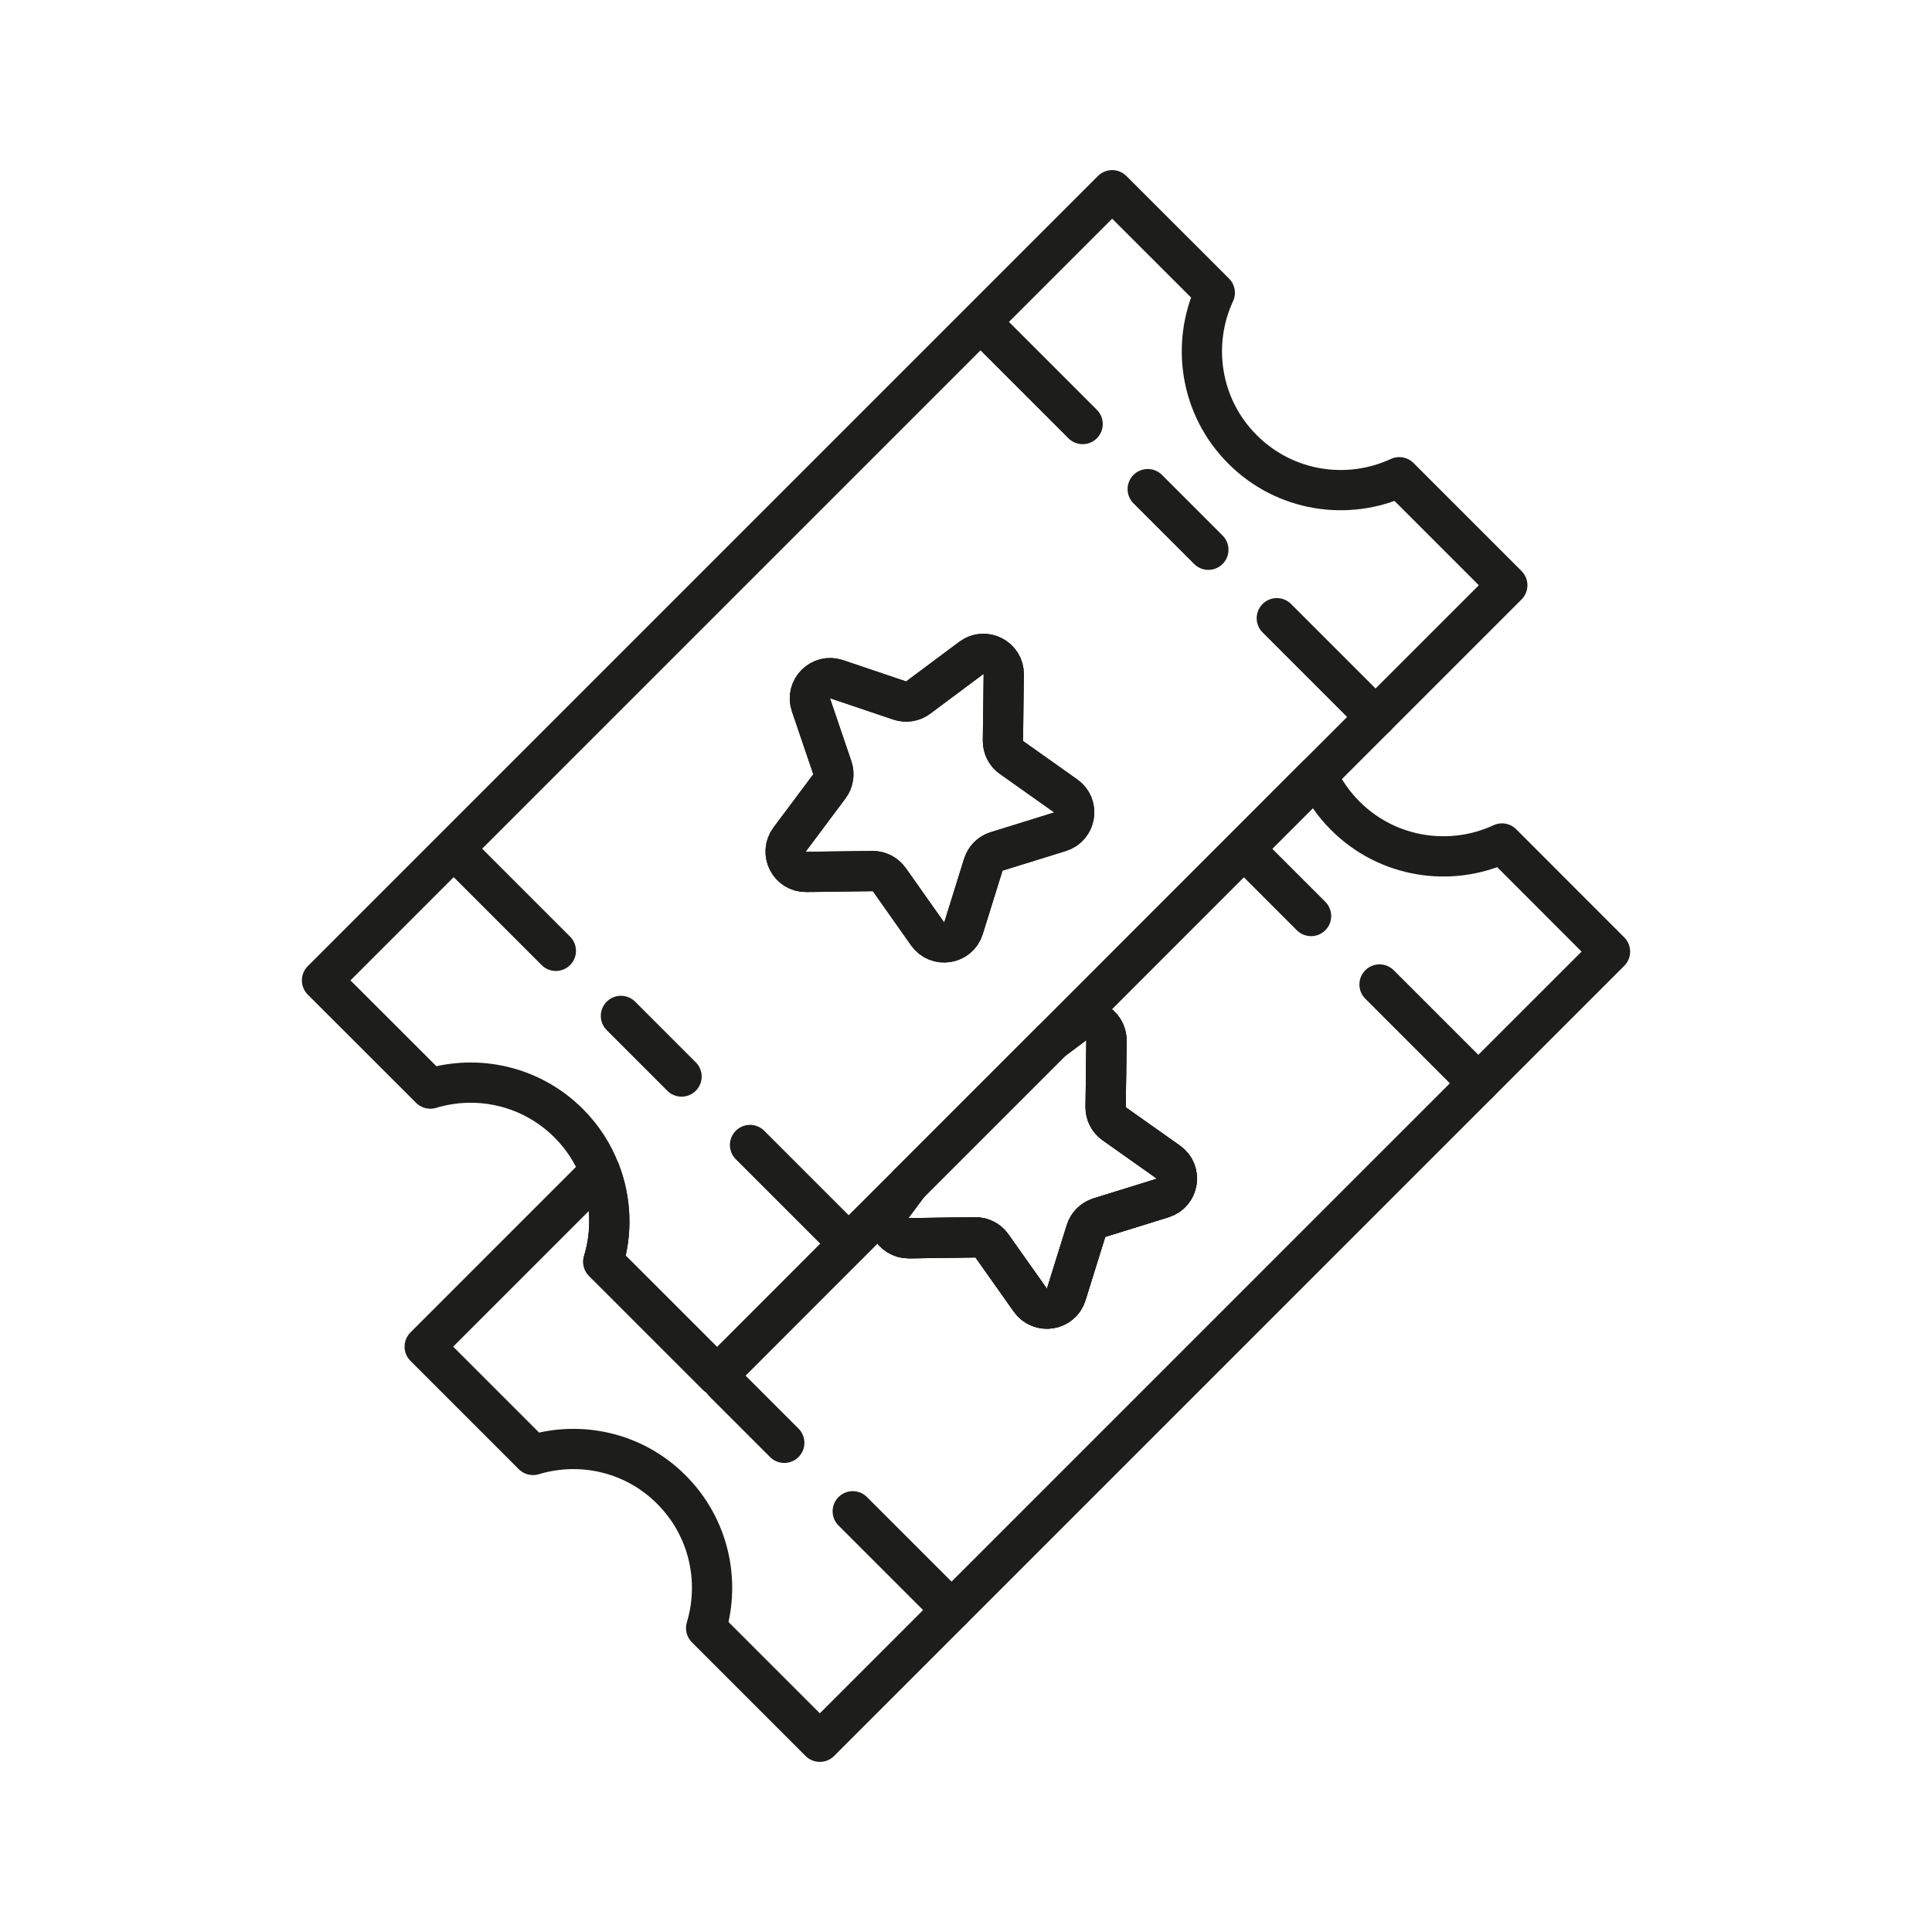
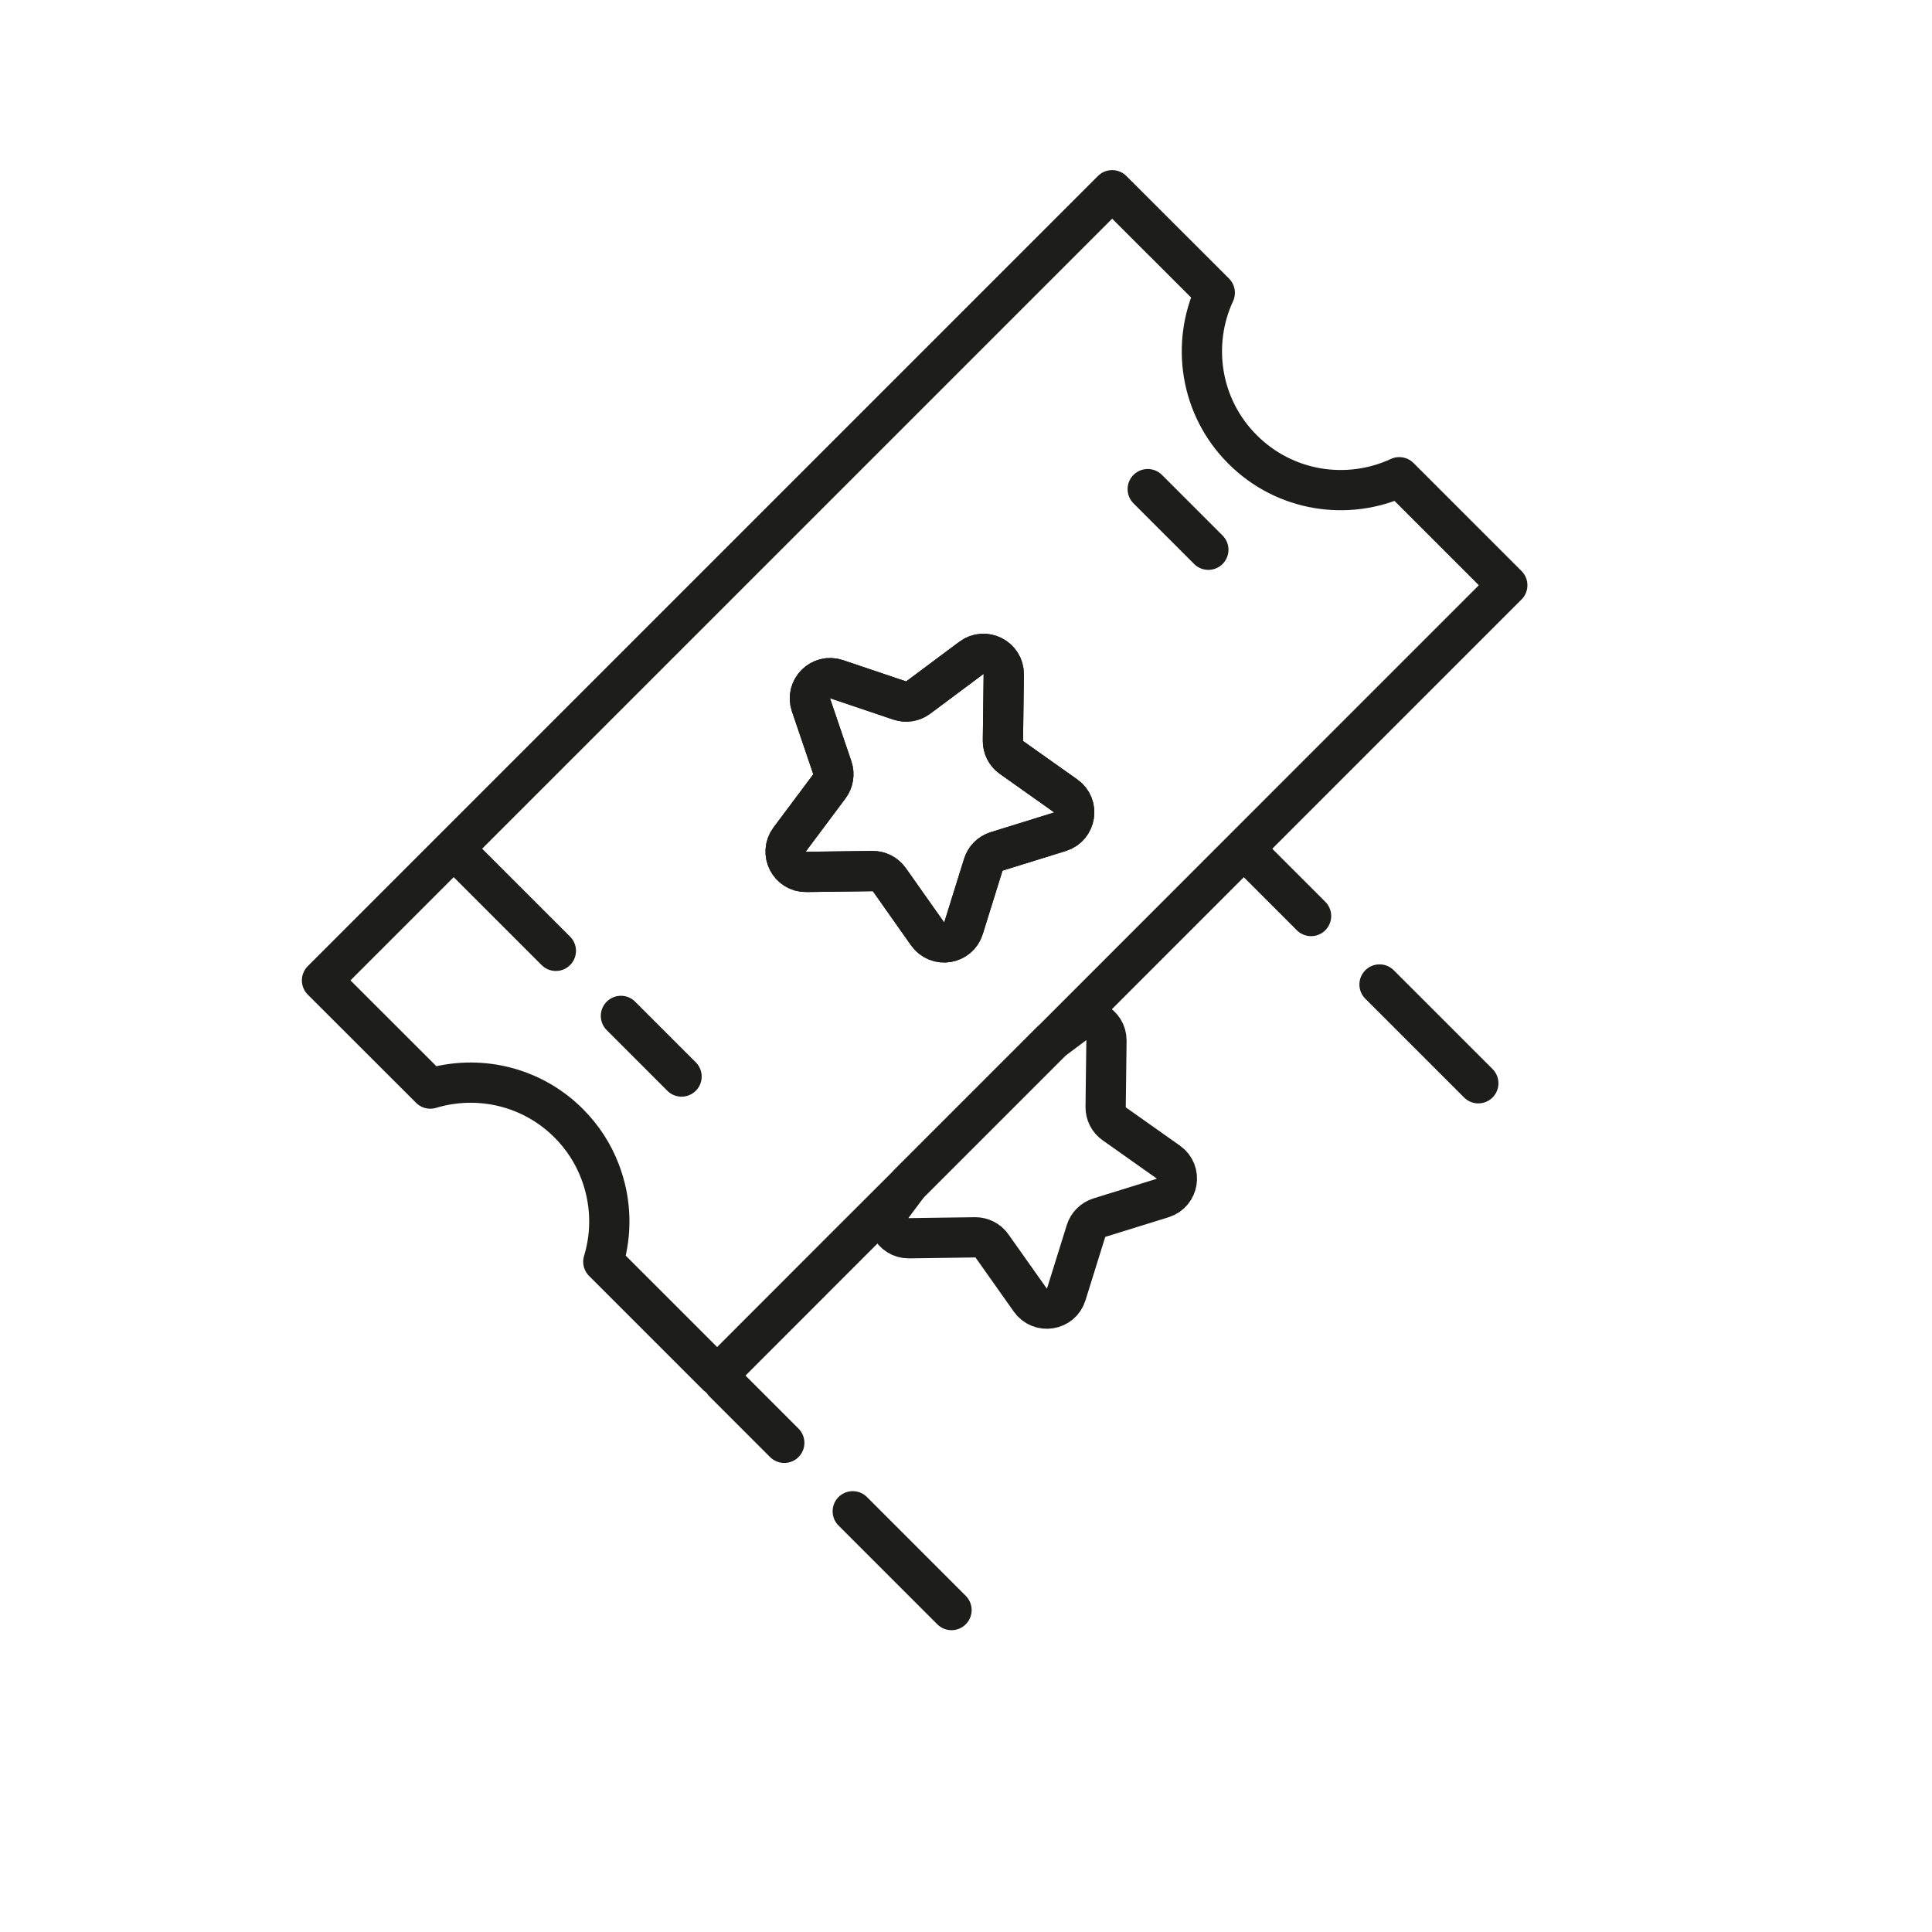
<svg xmlns="http://www.w3.org/2000/svg" id="Icone" viewBox="0 0 240 240">
  <defs>
    <style>.cls-1{fill:none;stroke:#1d1d1b;stroke-linecap:round;stroke-linejoin:round;stroke-width:5px;}</style>
  </defs>
-   <path class="cls-1" d="m200,118.213l-16.358,16.357-65.441,65.442-16.358,16.357-14.125-14.125c1.782-5.888.336-12.551-4.315-17.201-4.65-4.662-11.302-6.085-17.191-4.304l-13.454-13.454,21.772-21.772c1.388,3.598,1.539,7.554.416,11.221l14.137,14.137,16.357-16.369,7.462-7.45-2.048,2.742c-1.25,1.666-.035,4.049,2.059,4.026l8.237-.116c.821,0,1.608.394,2.082,1.076l4.755,6.721c1.214,1.7,3.852,1.284,4.465-.706l2.453-7.867c.243-.798.868-1.411,1.654-1.666l7.867-2.441c1.989-.625,2.418-3.263.706-4.466l-6.721-4.754c-.682-.474-1.075-1.261-1.064-2.094l.104-8.236c.023-2.083-2.36-3.297-4.026-2.048l-2.753,2.059,32.958-32.969c.822,1.816,1.99,3.529,3.482,5.02,5.264,5.264,13.084,6.409,19.469,3.447l13.419,13.431Z" />
-   <path class="cls-1" d="m144.426,148.822l-7.867,2.441c-.786.255-1.411.868-1.654,1.666l-2.453,7.867c-.613,1.989-3.251,2.406-4.465.706l-4.755-6.721c-.474-.682-1.261-1.076-2.082-1.076l-8.237.116c-2.094.023-3.308-2.36-2.059-4.026l2.048-2.742,17.769-17.769,2.753-2.059c1.666-1.25,4.049-.035,4.026,2.048l-.104,8.236c-.011.833.382,1.62,1.064,2.094l6.721,4.754c1.712,1.203,1.284,3.841-.706,4.466Z" />
  <path class="cls-1" d="m144.426,148.822l-7.867,2.441c-.786.255-1.411.868-1.654,1.666l-2.453,7.867c-.613,1.989-3.251,2.406-4.465.706l-4.755-6.721c-.474-.682-1.261-1.076-2.082-1.076l-8.237.116c-2.094.023-3.308-2.36-2.059-4.026l2.048-2.742,17.769-17.769,2.753-2.059c1.666-1.25,4.049-.035,4.026,2.048l-.104,8.236c-.011.833.382,1.62,1.064,2.094l6.721,4.754c1.712,1.203,1.284,3.841-.706,4.466Z" />
  <line class="cls-1" x1="105.931" y1="187.737" x2="118.201" y2="200.007" />
  <line class="cls-1" x1="89.895" y1="171.701" x2="97.426" y2="179.233" />
  <line class="cls-1" x1="171.37" y1="122.297" x2="183.64" y2="134.567" />
  <line class="cls-1" x1="155.335" y1="106.262" x2="162.866" y2="113.793" />
  <path class="cls-1" d="m173.821,59.284c-6.386,2.962-14.206,1.816-19.469-3.459-5.264-5.252-6.409-13.072-3.448-19.457l-12.748-12.737L40,121.787l13.454,13.442c5.888-1.782,12.54-.347,17.19,4.303,1.758,1.758,3.054,3.795,3.887,5.981,1.388,3.598,1.539,7.554.416,11.221l14.137,14.137,16.357-16.369,7.462-7.45,17.769-17.769,32.958-32.969,23.611-23.611-13.419-13.419Zm-42.155,44.04l-7.866,2.441c-.787.243-1.412.868-1.655,1.666l-2.452,7.867c-.613,1.989-3.251,2.406-4.466.706l-4.627-6.559-.127-.173c-.474-.671-1.261-1.076-2.083-1.065l-8.236.104c-2.094.035-3.308-2.349-2.059-4.026l4.928-6.594c.497-.671.636-1.539.37-2.325l-2.649-7.797c-.67-1.978,1.215-3.864,3.193-3.193l7.809,2.637c.786.266,1.643.139,2.314-.359l6.605-4.928c1.666-1.25,4.049-.035,4.026,2.048l-.104,8.236c-.011.833.382,1.608,1.065,2.094l.173.116,6.548,4.639c1.712,1.203,1.284,3.84-.706,4.465Z" />
  <path class="cls-1" d="m131.666,103.325l-7.866,2.441c-.787.243-1.412.868-1.655,1.666l-2.452,7.867c-.613,1.989-3.251,2.406-4.466.706l-4.627-6.559-.127-.173c-.474-.671-1.261-1.076-2.083-1.065l-8.236.104c-2.094.035-3.308-2.349-2.059-4.026l4.928-6.594c.497-.671.636-1.539.37-2.325l-2.649-7.797c-.67-1.978,1.215-3.864,3.193-3.193l7.809,2.637c.786.266,1.643.139,2.314-.359l6.605-4.928c1.666-1.25,4.049-.035,4.026,2.048l-.104,8.236c-.011.833.382,1.608,1.065,2.094l.173.116,6.548,4.639c1.712,1.203,1.284,3.84-.706,4.465Z" />
-   <line class="cls-1" x1="93.17" y1="142.236" x2="105.44" y2="154.506" />
  <line class="cls-1" x1="56.78" y1="105.847" x2="69.05" y2="118.117" />
  <line class="cls-1" x1="77.134" y1="126.2" x2="84.666" y2="133.732" />
-   <line class="cls-1" x1="158.61" y1="76.796" x2="170.88" y2="89.066" />
-   <line class="cls-1" x1="122.22" y1="40.407" x2="134.49" y2="52.677" />
  <line class="cls-1" x1="142.574" y1="60.761" x2="150.106" y2="68.292" />
</svg>